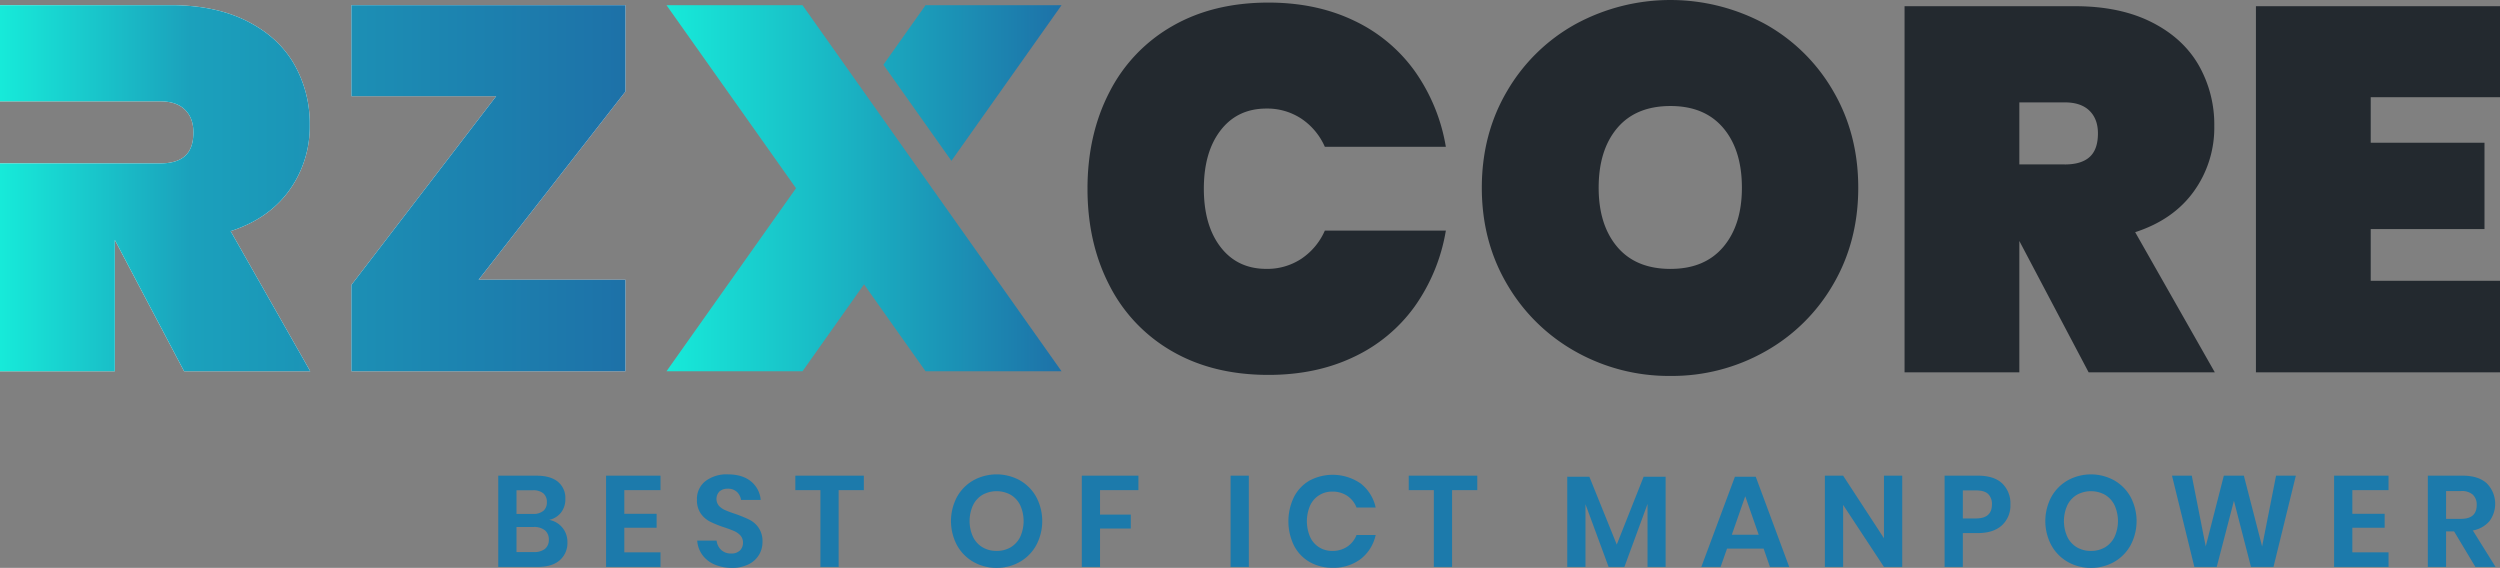
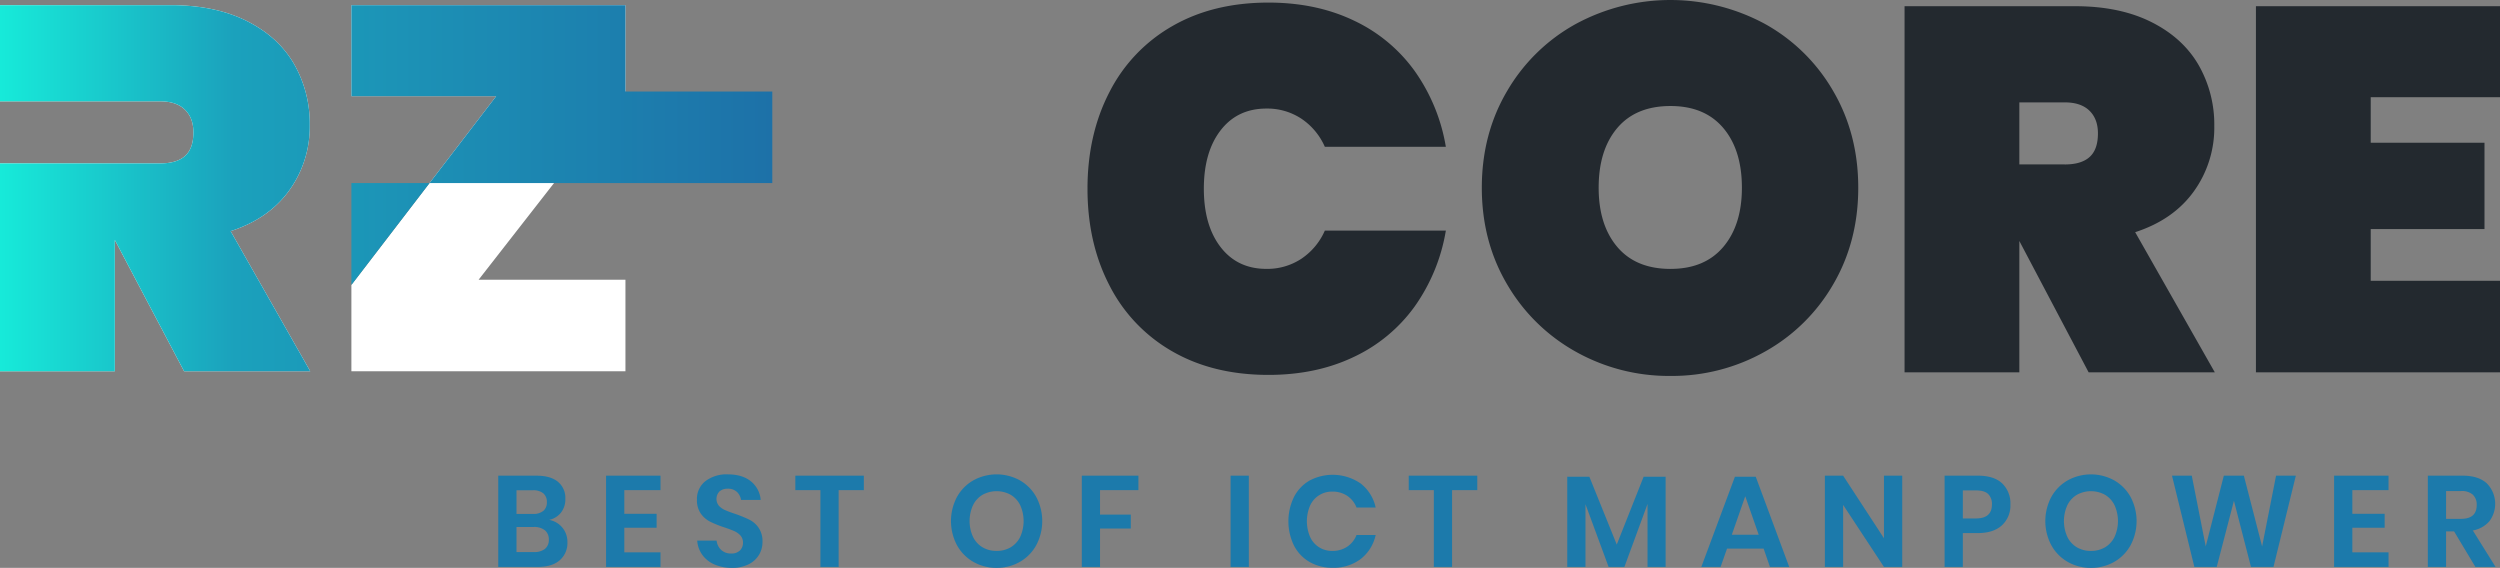
<svg xmlns="http://www.w3.org/2000/svg" id="RZXCore_Logo" width="932" height="211.692" viewBox="0 0 932 211.692">
  <rect x="0" y="0" width="932" height="211.692" fill="#808080" stroke="none" />
  <defs>
    <linearGradient id="linear-gradient" y1="0.5" x2="1" y2="0.5" gradientUnits="objectBoundingBox">
      <stop offset="0" stop-color="#17ead9" />
      <stop offset="0.304" stop-color="#1ba1bc" />
      <stop offset="1" stop-color="#1d71a8" />
    </linearGradient>
    <linearGradient id="linear-gradient-2" y1="0.5" x2="1" y2="0.5" gradientUnits="objectBoundingBox">
      <stop offset="0" stop-color="#17ead9" />
      <stop offset="1" stop-color="#1d71a8" />
    </linearGradient>
  </defs>
  <g id="RZXCore_logo-2" data-name="RZXCore_logo">
    <path id="CORE" d="M482.471,139.762q17.736,0,31.712-6.651a58.6,58.6,0,0,0,22.747-18.8,68.119,68.119,0,0,0,11.663-28.338h-45.11a24.414,24.414,0,0,1-8.771,10.506,23.058,23.058,0,0,1-13.012,3.759q-10.8,0-17.061-8.1t-6.265-21.784q0-13.687,6.265-21.784t17.061-8.1a23.058,23.058,0,0,1,13.012,3.759,24.414,24.414,0,0,1,8.771,10.506h45.11A68.119,68.119,0,0,0,536.931,26.41a58.6,58.6,0,0,0-22.747-18.8Q500.207.964,482.471.964q-20.627,0-35.856,8.771a59.181,59.181,0,0,0-23.422,24.579Q415,50.122,415,70.363t8.193,36.049a59.181,59.181,0,0,0,23.422,24.579Q461.845,139.762,482.471,139.762Zm149.888.386a70.508,70.508,0,0,0,35.182-9.06,67.1,67.1,0,0,0,25.446-25.061q9.35-16,9.35-36.049t-9.35-36.049a66.6,66.6,0,0,0-25.35-24.964,74.09,74.09,0,0,0-70.652,0,67.093,67.093,0,0,0-25.543,24.964Q562,49.929,562,69.978t9.446,36.049a67.809,67.809,0,0,0,25.543,25.061A70.881,70.881,0,0,0,632.359,140.148Zm0-39.9q-12.916,0-19.856-8.193t-6.94-22.073q0-14.073,6.94-22.266t19.856-8.193q12.723,0,19.663,8.193t6.94,22.266q0,13.88-6.94,22.073T632.359,100.243ZM762.391,138.8V89.834L788.223,138.8H835.26L805.573,86.556q14.265-4.627,21.88-15.229a40.583,40.583,0,0,0,7.615-24.29,44.632,44.632,0,0,0-5.88-22.844q-5.88-10.121-17.639-16t-28.338-5.88H719.6V138.8Zm16.964-77.5H762.391V38.17h16.964q5.976,0,9.157,3.084t3.181,8.482q0,5.976-3.084,8.771t-9.253,2.8Zm162.225,77.5V104.677H893.387V85.4H935.8V53.206H893.387V36.242h48.194V2.313h-90.99V138.8Z" transform="translate(-9.581)" fill="#23292f" />
    <g id="Combined-Shape" transform="translate(0 1.928)">
      <path id="Pfad_1" data-name="Pfad 1" d="M63.616,2,64.4,2Q80.475,2.14,91.954,7.88q11.759,5.88,17.639,16a44.634,44.634,0,0,1,5.88,22.844,40.583,40.583,0,0,1-7.615,24.29q-7.615,10.6-21.88,15.229h0l29.687,52.242H68.628L42.8,89.52v48.965H0v-77.5H59.76q5.949,0,9.029-2.6l.224-.2Q72.1,55.4,72.1,49.423q0-5.4-3.181-8.482T59.76,37.856H0V2ZM233.167,2V34.194l-54.748,70.17h54.748v34.121H131V106.292l53.977-70.363H131V2Z" transform="translate(0 -2)" fill="#fff" />
-       <path id="Pfad_2" data-name="Pfad 2" d="M63.616,2,64.4,2Q80.475,2.14,91.954,7.88q11.759,5.88,17.639,16a44.634,44.634,0,0,1,5.88,22.844,40.583,40.583,0,0,1-7.615,24.29q-7.615,10.6-21.88,15.229h0l29.687,52.242H68.628L42.8,89.52v48.965H0v-77.5H59.76q5.949,0,9.029-2.6l.224-.2Q72.1,55.4,72.1,49.423q0-5.4-3.181-8.482T59.76,37.856H0V2ZM233.167,2V34.194l-54.748,70.17h54.748v34.121H131V106.292l53.977-70.363H131V2Z" transform="translate(0 -2)" fill="url(#linear-gradient)" />
+       <path id="Pfad_2" data-name="Pfad 2" d="M63.616,2,64.4,2Q80.475,2.14,91.954,7.88q11.759,5.88,17.639,16a44.634,44.634,0,0,1,5.88,22.844,40.583,40.583,0,0,1-7.615,24.29q-7.615,10.6-21.88,15.229h0l29.687,52.242H68.628L42.8,89.52v48.965H0v-77.5H59.76q5.949,0,9.029-2.6l.224-.2Q72.1,55.4,72.1,49.423q0-5.4-3.181-8.482T59.76,37.856H0V2ZM233.167,2V34.194h54.748v34.121H131V106.292l53.977-70.363H131V2Z" transform="translate(0 -2)" fill="url(#linear-gradient)" />
    </g>
-     <path id="Combined-Shape-2" data-name="Combined-Shape" d="M306.7,2l96.581,136.485h-50.7l-22.94-32.42-22.94,32.42H256l48.29-68.243L256,2Zm96.581,0L362.219,60.026,336.869,24.2,352.581,2Z" transform="translate(-7.534 -0.072)" fill="url(#linear-gradient-2)" />
    <path id="BESTOFICTMANPOWER" d="M201.7,216.707q5.446,0,8.313-2.482a8.49,8.49,0,0,0,2.867-6.771,8.269,8.269,0,0,0-6.8-8.289,7.732,7.732,0,0,0,4.362-2.651,7.932,7.932,0,0,0,1.663-5.2,7.756,7.756,0,0,0-2.771-6.362q-2.771-2.265-7.928-2.265H187.1v34.025Zm-1.687-19.76H193.9v-8.82h6.024a5.888,5.888,0,0,1,4,1.157,4.155,4.155,0,0,1,1.3,3.277,4.044,4.044,0,0,1-1.325,3.253,5.823,5.823,0,0,1-3.88,1.133Zm.337,14.217H193.9v-9.35h6.41a6.325,6.325,0,0,1,4.169,1.229,4.3,4.3,0,0,1,1.47,3.494,4.19,4.19,0,0,1-1.446,3.446,6.4,6.4,0,0,1-4.145,1.181Zm47.23,5.542v-5.446H234.089V202.1h12.049v-5.2H234.089v-8.82h13.494v-5.4h-20.29v34.025Zm26.651.337a13.367,13.367,0,0,0,6.217-1.325,9.347,9.347,0,0,0,3.856-3.518,9.226,9.226,0,0,0,1.3-4.8,8.923,8.923,0,0,0-1.446-5.3,9.383,9.383,0,0,0-3.494-3.036,49.641,49.641,0,0,0-5.325-2.169,37.166,37.166,0,0,1-3.735-1.4,6.806,6.806,0,0,1-2.265-1.614,4.024,4.024,0,0,1,.265-5.35,4.513,4.513,0,0,1,3.036-.988,4.789,4.789,0,0,1,3.422,1.181,5.1,5.1,0,0,1,1.542,3.012h7.325a9.823,9.823,0,0,0-3.639-6.94q-3.2-2.6-8.6-2.6a12.975,12.975,0,0,0-8.362,2.53,8.385,8.385,0,0,0-3.157,6.916A8.629,8.629,0,0,0,262.6,196.8a9.621,9.621,0,0,0,3.446,3.012,38.131,38.131,0,0,0,5.2,2.1q2.458.819,3.856,1.446a6.681,6.681,0,0,1,2.313,1.663,3.82,3.82,0,0,1,.916,2.627,3.946,3.946,0,0,1-1.133,2.916,4.4,4.4,0,0,1-3.253,1.133,5.214,5.214,0,0,1-3.783-1.373,5.524,5.524,0,0,1-1.663-3.446h-7.229a10.219,10.219,0,0,0,1.952,5.4,10.92,10.92,0,0,0,4.554,3.542A16.134,16.134,0,0,0,274.235,217.044Zm39.76-.337V188.08h9.4v-5.4H297.85v5.4h9.35v28.627Zm58.893.337a17.124,17.124,0,0,0,8.651-2.217,16.037,16.037,0,0,0,6.121-6.217,19.194,19.194,0,0,0,0-18,16.082,16.082,0,0,0-6.121-6.193,17.987,17.987,0,0,0-17.3,0,16.082,16.082,0,0,0-6.121,6.193,19.194,19.194,0,0,0,0,18,16.038,16.038,0,0,0,6.121,6.217A17.124,17.124,0,0,0,372.888,217.044Zm0-6.313a10.067,10.067,0,0,1-5.253-1.349,9.233,9.233,0,0,1-3.542-3.88,14.285,14.285,0,0,1,0-11.808,9.233,9.233,0,0,1,3.542-3.88,10.9,10.9,0,0,1,10.506,0,9.232,9.232,0,0,1,3.542,3.88,14.285,14.285,0,0,1,0,11.808,9.232,9.232,0,0,1-3.542,3.88A10.067,10.067,0,0,1,372.888,210.731Zm38.555,5.976V202.393h11.47v-5.2h-11.47V188.08h14.313v-5.4H404.647v34.025Zm55.471,0V182.682h-6.8v34.025ZM498.1,217a16.62,16.62,0,0,0,10.555-3.277,15.5,15.5,0,0,0,5.542-8.916H507.06a9.33,9.33,0,0,1-3.446,4.337,9.74,9.74,0,0,1-5.615,1.59,8.872,8.872,0,0,1-8.241-5.2,14.831,14.831,0,0,1,0-11.711,8.872,8.872,0,0,1,8.241-5.2,9.74,9.74,0,0,1,5.615,1.59,9.331,9.331,0,0,1,3.446,4.337h7.133a15.5,15.5,0,0,0-5.542-8.916,18.379,18.379,0,0,0-19.181-1.084,14.979,14.979,0,0,0-5.759,6.145,20.745,20.745,0,0,0,0,17.976,14.93,14.93,0,0,0,5.783,6.145A16.673,16.673,0,0,0,498.1,217Zm44.579-.289V188.08h9.4v-5.4H526.53v5.4h9.35v28.627Zm49.736,0V193.333l8.627,23.374h5.88l8.627-23.471v23.471h6.747V183.068H614.1l-10.024,25.3-10.217-25.3h-8.241v33.639Zm50.363,0,2.41-6.844h13.639l2.362,6.844h7.181l-12.482-33.639h-7.759l-12.53,33.639Zm14.217-12H646.967l5.012-14.362Zm31.47,12V193.574l15.229,23.133h6.8V182.682h-6.8v23.326l-15.229-23.326h-6.8v34.025Zm44.628,0V204.08h5.59q5.832,0,8.988-2.892a10.01,10.01,0,0,0,3.157-7.759,10.291,10.291,0,0,0-3.06-7.856q-3.06-2.891-9.085-2.892H726.294v34.025Zm4.868-18.073h-4.868V188.176h4.868q3.181,0,4.578,1.349a5.178,5.178,0,0,1,1.4,3.9q0,5.205-5.976,5.205Zm42.893,18.41a17.124,17.124,0,0,0,8.651-2.217,16.037,16.037,0,0,0,6.12-6.217,19.193,19.193,0,0,0,0-18,16.082,16.082,0,0,0-6.12-6.193,17.987,17.987,0,0,0-17.3,0,16.083,16.083,0,0,0-6.121,6.193,19.194,19.194,0,0,0,0,18,16.038,16.038,0,0,0,6.121,6.217A17.125,17.125,0,0,0,780.85,217.044Zm0-6.313a10.068,10.068,0,0,1-5.253-1.349,9.23,9.23,0,0,1-3.542-3.88,14.286,14.286,0,0,1,0-11.808,9.23,9.23,0,0,1,3.542-3.88,10.9,10.9,0,0,1,10.506,0,9.23,9.23,0,0,1,3.542,3.88,14.283,14.283,0,0,1,0,11.808,9.23,9.23,0,0,1-3.542,3.88A10.066,10.066,0,0,1,780.85,210.731Zm46.892,5.976,6.41-24.675,6.362,24.675H848.9l8.338-34.025h-7.374l-5.2,26.362-6.8-26.362h-7.47l-6.747,26.362-5.2-26.362h-7.374l8.338,34.025Zm64.05,0v-5.446H878.3V202.1h12.048v-5.2H878.3v-8.82h13.494v-5.4H871.5v34.025Zm21.446,0V203.453h2.988l7.952,13.253H931.7l-8.482-13.591a10.583,10.583,0,0,0,6.193-3.47,10.842,10.842,0,0,0-.964-14.073q-3.108-2.891-9.036-2.892H906.443v34.025Zm5.59-17.928h-5.59V188.417h5.59a6.147,6.147,0,0,1,4.41,1.374,5.078,5.078,0,0,1,1.422,3.831q0,5.157-5.831,5.157Z" transform="translate(-1.349 -5.353)" fill="#1c7aab" />
  </g>
</svg>